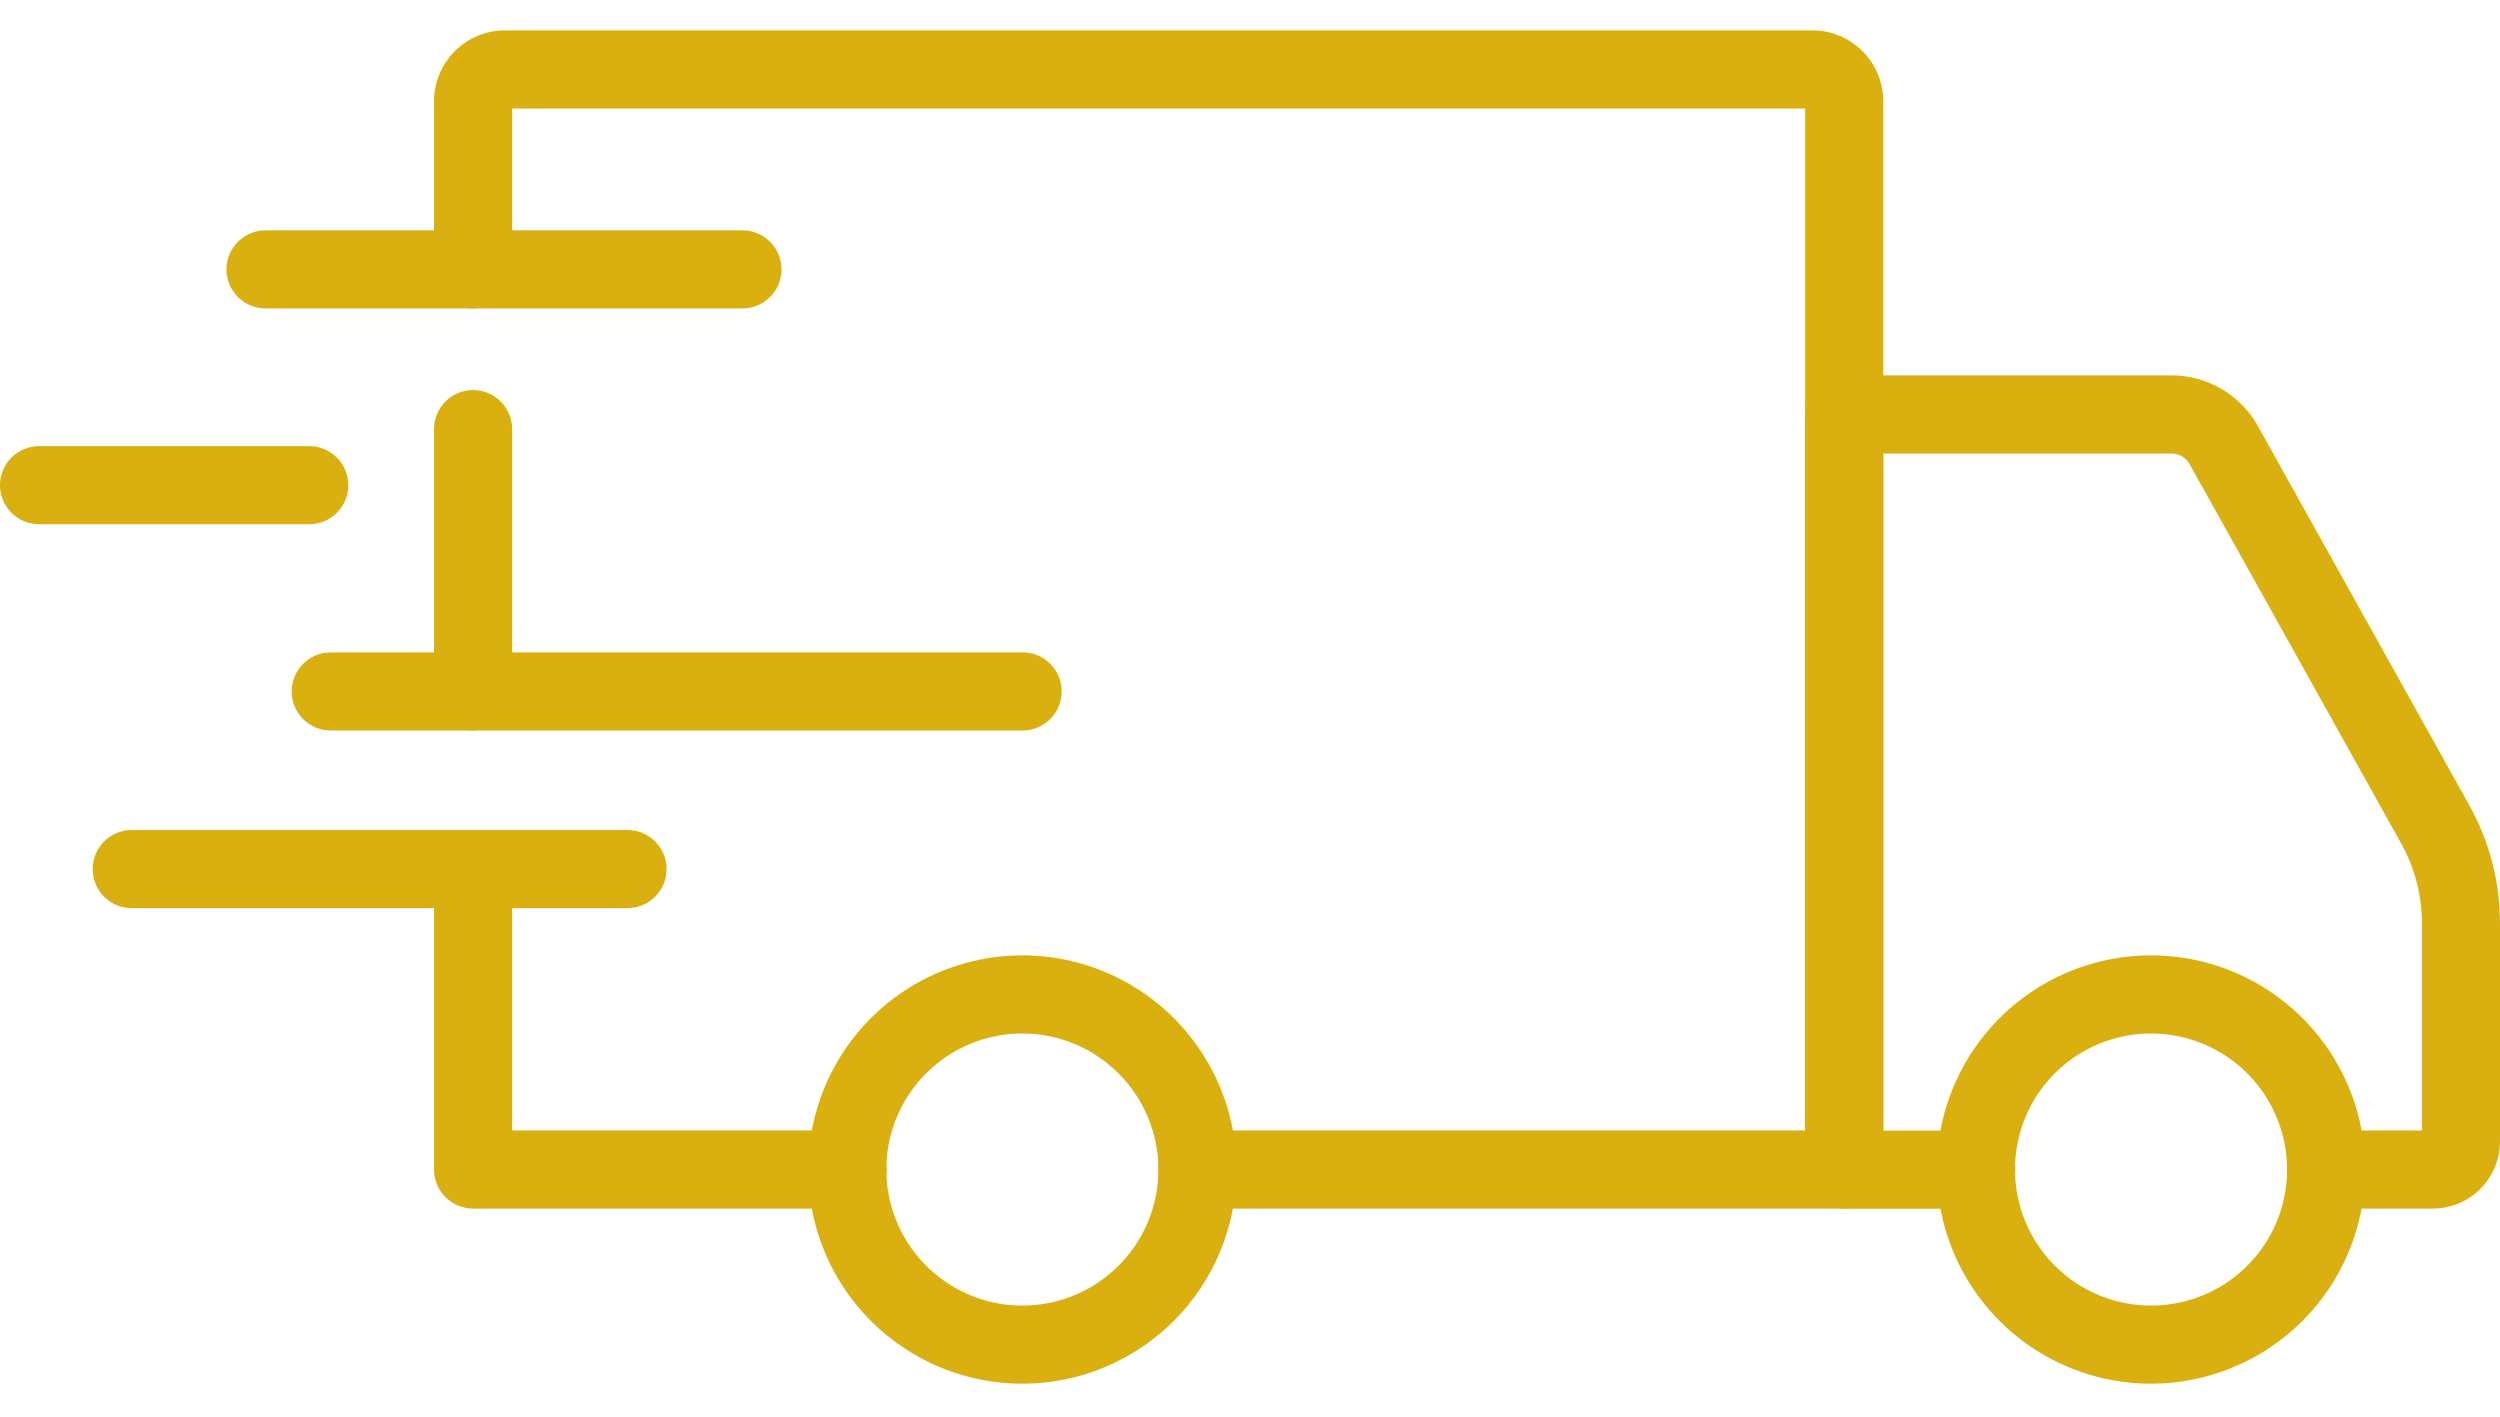
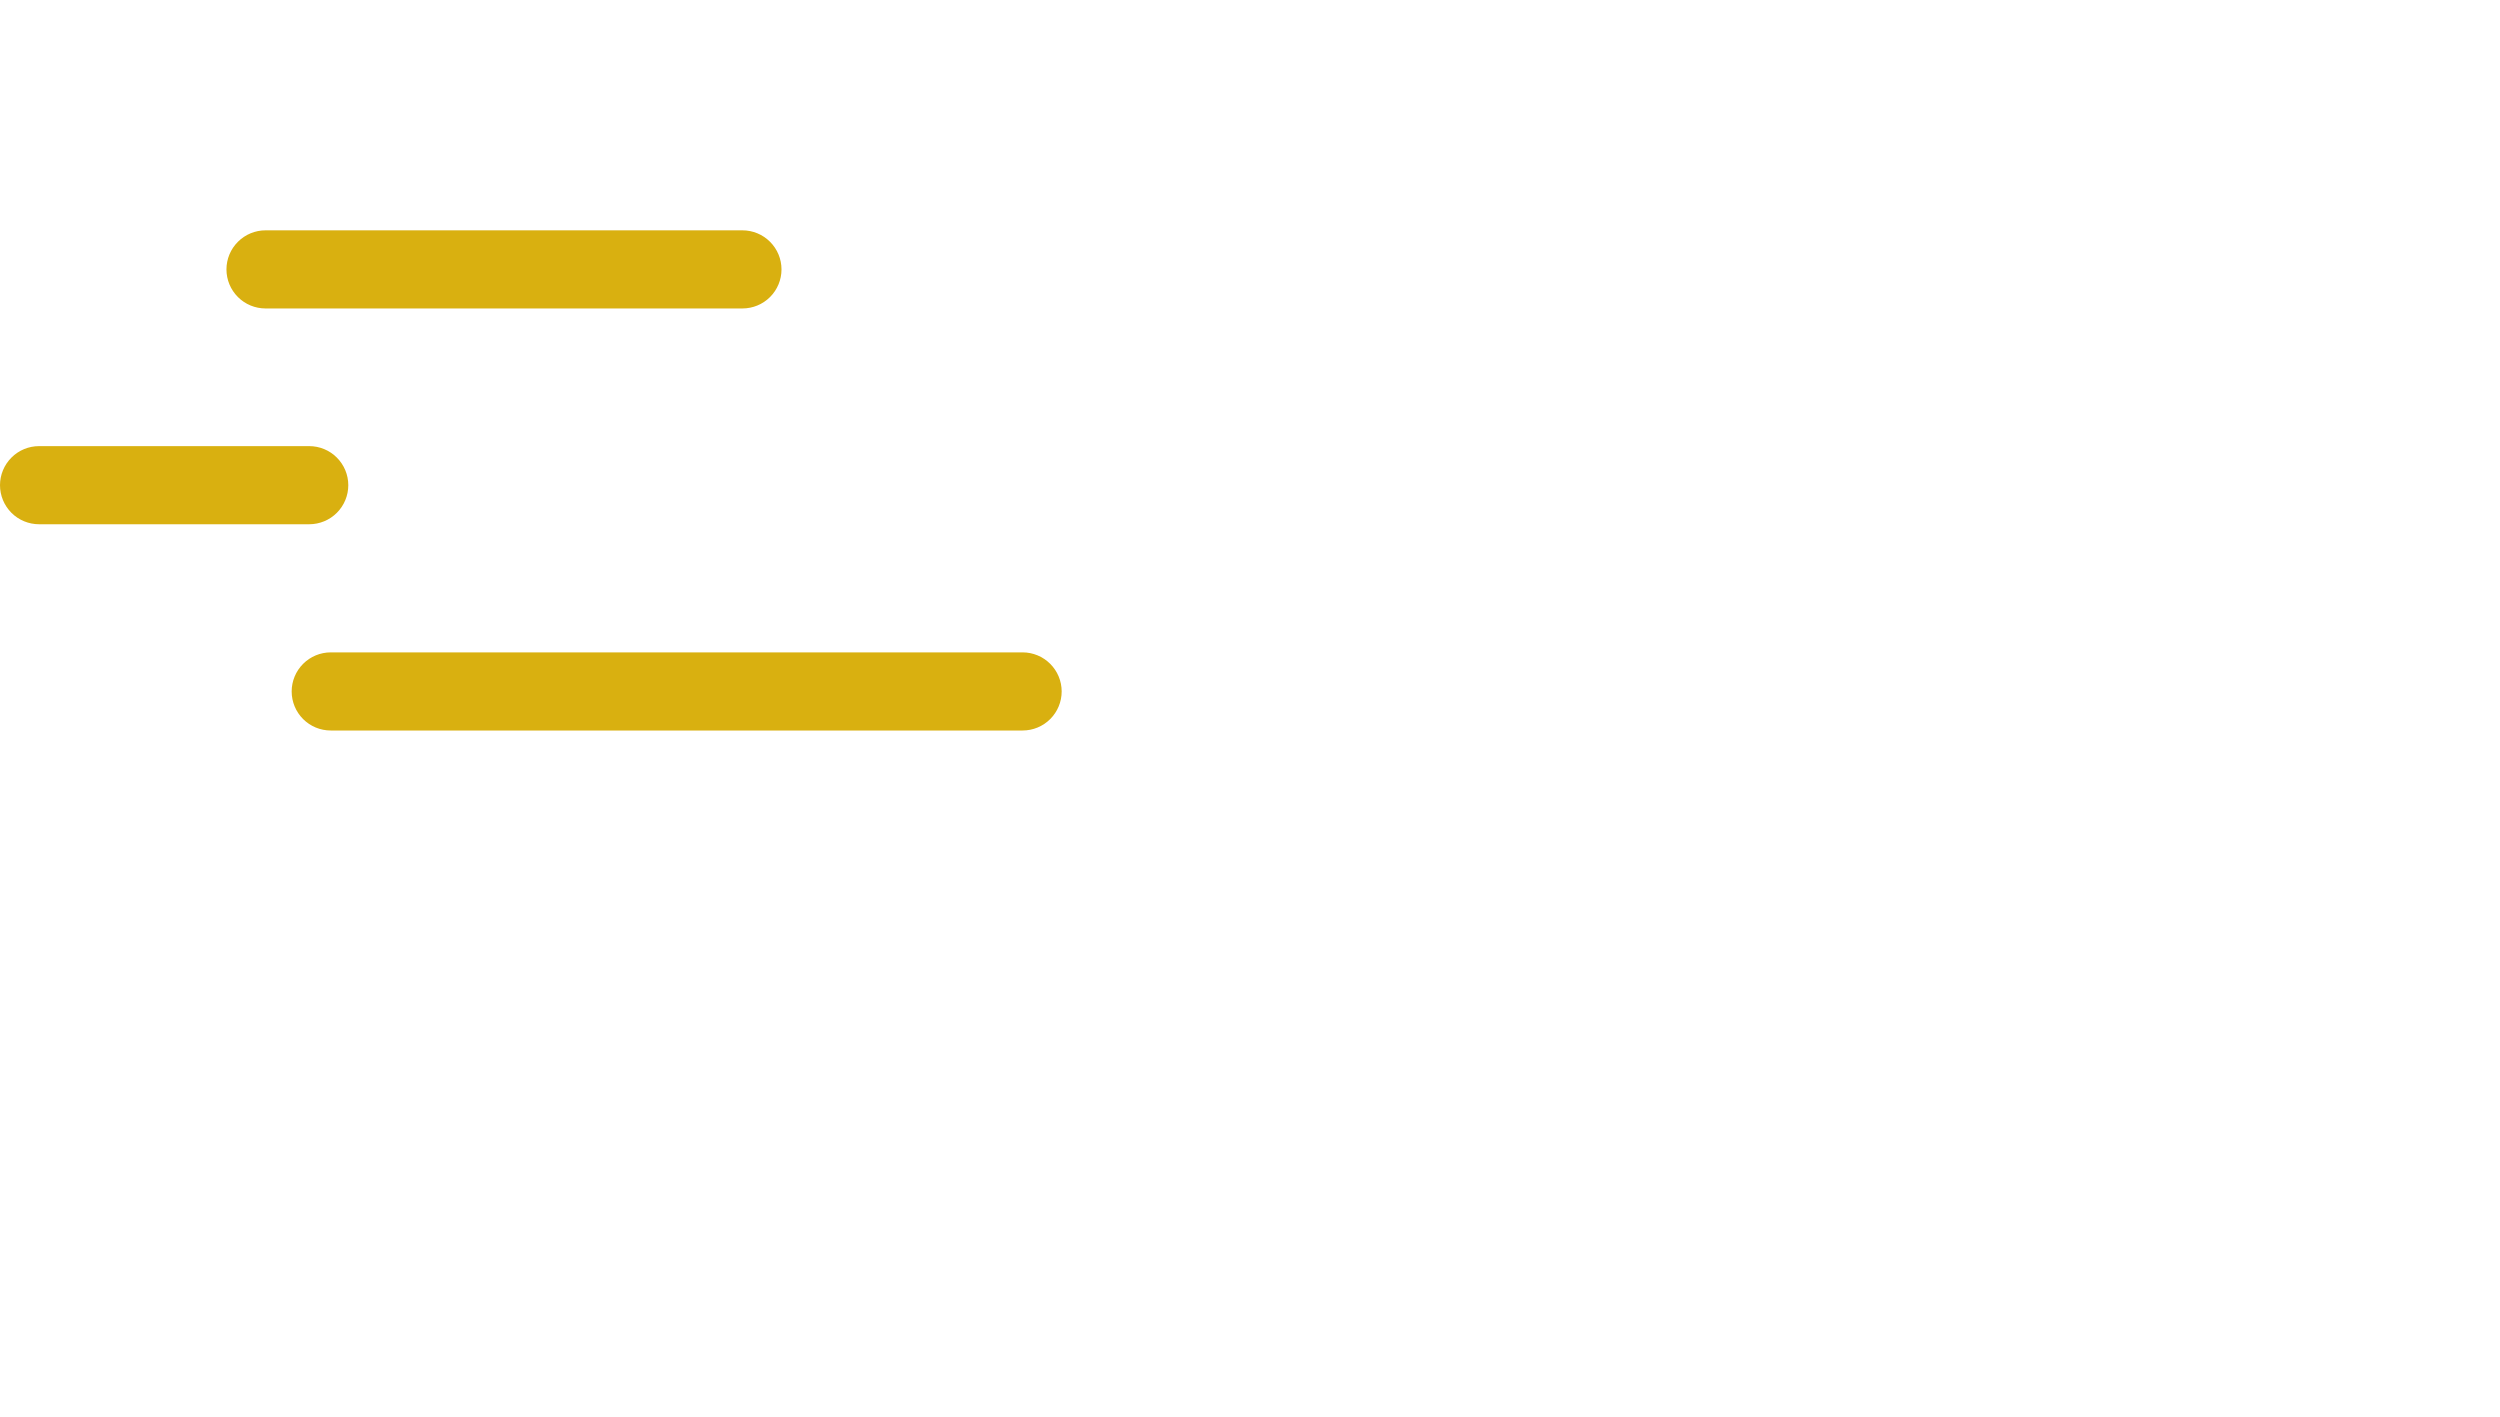
<svg xmlns="http://www.w3.org/2000/svg" fill="none" viewBox="0 0 60 34" height="34" width="60">
-   <path fill="#D9B010" d="M51.629 33.209C50.612 33.21 49.618 32.909 48.772 32.345C47.926 31.78 47.267 30.978 46.877 30.038C46.488 29.099 46.385 28.066 46.583 27.068C46.781 26.071 47.27 25.155 47.989 24.436C48.708 23.716 49.624 23.226 50.621 23.028C51.618 22.829 52.652 22.931 53.591 23.32C54.531 23.709 55.334 24.367 55.899 25.213C56.464 26.058 56.765 27.052 56.765 28.069C56.764 29.431 56.223 30.738 55.26 31.701C54.297 32.665 52.991 33.207 51.629 33.209ZM51.629 24.804C50.983 24.803 50.351 24.994 49.814 25.352C49.276 25.71 48.857 26.22 48.609 26.817C48.362 27.413 48.297 28.07 48.422 28.704C48.548 29.337 48.858 29.919 49.315 30.376C49.771 30.833 50.353 31.145 50.987 31.271C51.62 31.397 52.277 31.333 52.874 31.086C53.471 30.839 53.981 30.42 54.34 29.883C54.699 29.346 54.89 28.715 54.89 28.069C54.89 27.204 54.546 26.374 53.935 25.762C53.323 25.15 52.494 24.805 51.629 24.804ZM24.542 33.209C23.525 33.21 22.53 32.909 21.685 32.345C20.839 31.781 20.179 30.979 19.789 30.039C19.399 29.1 19.297 28.067 19.495 27.069C19.692 26.072 20.182 25.155 20.9 24.436C21.619 23.717 22.535 23.227 23.532 23.028C24.529 22.829 25.563 22.931 26.503 23.32C27.442 23.708 28.245 24.367 28.81 25.213C29.375 26.058 29.677 27.052 29.677 28.069C29.676 29.431 29.135 30.737 28.172 31.701C27.209 32.664 25.904 33.207 24.542 33.209ZM24.542 24.804C23.896 24.803 23.264 24.993 22.726 25.352C22.189 25.71 21.769 26.219 21.521 26.816C21.274 27.412 21.208 28.069 21.334 28.703C21.459 29.337 21.77 29.919 22.226 30.376C22.683 30.833 23.264 31.145 23.898 31.271C24.531 31.397 25.188 31.333 25.785 31.086C26.382 30.839 26.892 30.42 27.251 29.883C27.61 29.346 27.802 28.715 27.802 28.069C27.801 27.204 27.458 26.375 26.846 25.763C26.235 25.151 25.407 24.806 24.542 24.804Z" />
-   <path fill="#D9B010" d="M58.391 29.006H55.828C55.579 29.006 55.34 28.907 55.164 28.731C54.989 28.555 54.89 28.317 54.89 28.068C54.89 27.82 54.989 27.581 55.164 27.405C55.34 27.229 55.579 27.131 55.828 27.131H58.126V22.159C58.126 21.487 57.954 20.826 57.626 20.239L52.551 11.14C52.508 11.062 52.444 10.998 52.368 10.953C52.291 10.908 52.204 10.884 52.115 10.884H45.198V27.134H47.431C47.68 27.134 47.918 27.233 48.094 27.409C48.27 27.585 48.368 27.823 48.368 28.072C48.368 28.321 48.27 28.559 48.094 28.735C47.918 28.911 47.68 29.009 47.431 29.009H44.261C44.012 29.009 43.774 28.911 43.598 28.735C43.422 28.559 43.323 28.321 43.323 28.072V9.946C43.323 9.698 43.422 9.459 43.598 9.283C43.774 9.108 44.012 9.009 44.261 9.009H52.115C52.538 9.009 52.953 9.121 53.318 9.335C53.683 9.549 53.984 9.857 54.19 10.226L59.264 19.327C59.746 20.193 60 21.168 60 22.159V27.397C59.999 27.823 59.83 28.232 59.528 28.534C59.227 28.835 58.818 29.005 58.391 29.006ZM20.343 29.006H11.354C11.105 29.006 10.866 28.907 10.691 28.731C10.515 28.555 10.416 28.317 10.416 28.068V20.858C10.416 20.609 10.515 20.371 10.691 20.195C10.866 20.019 11.105 19.92 11.354 19.92C11.602 19.92 11.841 20.019 12.017 20.195C12.192 20.371 12.291 20.609 12.291 20.858V27.131H20.343C20.591 27.131 20.83 27.229 21.006 27.405C21.181 27.581 21.28 27.82 21.28 28.068C21.28 28.317 21.181 28.555 21.006 28.731C20.83 28.907 20.591 29.006 20.343 29.006ZM11.354 17.532C11.105 17.532 10.866 17.433 10.691 17.257C10.515 17.081 10.416 16.843 10.416 16.594V10.299C10.416 10.05 10.515 9.812 10.691 9.636C10.866 9.46 11.105 9.361 11.354 9.361C11.602 9.361 11.841 9.46 12.017 9.636C12.192 9.812 12.291 10.05 12.291 10.299V16.598C12.29 16.846 12.191 17.083 12.015 17.258C11.839 17.433 11.601 17.532 11.354 17.532Z" />
-   <path fill="#D9B010" d="M44.261 29.006H28.739C28.491 29.006 28.252 28.907 28.076 28.731C27.901 28.555 27.802 28.317 27.802 28.068C27.802 27.82 27.901 27.581 28.076 27.405C28.252 27.229 28.491 27.131 28.739 27.131H43.324V2.604H12.291V6.465C12.291 6.714 12.193 6.952 12.017 7.128C11.841 7.304 11.603 7.402 11.354 7.402C11.105 7.402 10.867 7.304 10.691 7.128C10.515 6.952 10.416 6.714 10.416 6.465V2.431C10.417 1.98 10.597 1.547 10.916 1.227C11.236 0.908 11.669 0.729 12.12 0.729H43.496C43.948 0.729 44.38 0.909 44.699 1.228C45.019 1.547 45.198 1.98 45.199 2.431V28.068C45.199 28.317 45.1 28.555 44.924 28.731C44.748 28.907 44.51 29.006 44.261 29.006ZM15.06 21.795H3.161C2.913 21.795 2.674 21.697 2.498 21.521C2.322 21.345 2.224 21.107 2.224 20.858C2.224 20.609 2.322 20.371 2.498 20.195C2.674 20.019 2.913 19.92 3.161 19.92H15.06C15.309 19.92 15.547 20.019 15.723 20.195C15.899 20.371 15.998 20.609 15.998 20.858C15.998 21.107 15.899 21.345 15.723 21.521C15.547 21.697 15.309 21.795 15.06 21.795Z" />
  <path fill="#D9B010" d="M24.542 17.532H7.938C7.689 17.532 7.451 17.434 7.275 17.258C7.099 17.082 7 16.844 7 16.595C7 16.346 7.099 16.108 7.275 15.932C7.451 15.756 7.689 15.657 7.938 15.657H24.542C24.791 15.657 25.029 15.756 25.205 15.932C25.381 16.108 25.48 16.346 25.48 16.595C25.48 16.844 25.381 17.082 25.205 17.258C25.029 17.434 24.791 17.532 24.542 17.532ZM7.421 12.582H0.938C0.689 12.582 0.45 12.483 0.275 12.308C0.099 12.132 0 11.893 0 11.645C0 11.396 0.099 11.158 0.275 10.982C0.45 10.806 0.689 10.707 0.938 10.707H7.421C7.67 10.707 7.909 10.806 8.084 10.982C8.26 11.158 8.359 11.396 8.359 11.645C8.359 11.893 8.26 12.132 8.084 12.308C7.909 12.483 7.67 12.582 7.421 12.582ZM17.818 7.403H6.373C6.124 7.403 5.886 7.305 5.71 7.129C5.534 6.953 5.435 6.715 5.435 6.466C5.435 6.217 5.534 5.979 5.71 5.803C5.886 5.627 6.124 5.528 6.373 5.528H17.818C18.067 5.528 18.305 5.627 18.481 5.803C18.657 5.979 18.756 6.217 18.756 6.466C18.756 6.715 18.657 6.953 18.481 7.129C18.305 7.305 18.067 7.403 17.818 7.403Z" />
</svg>